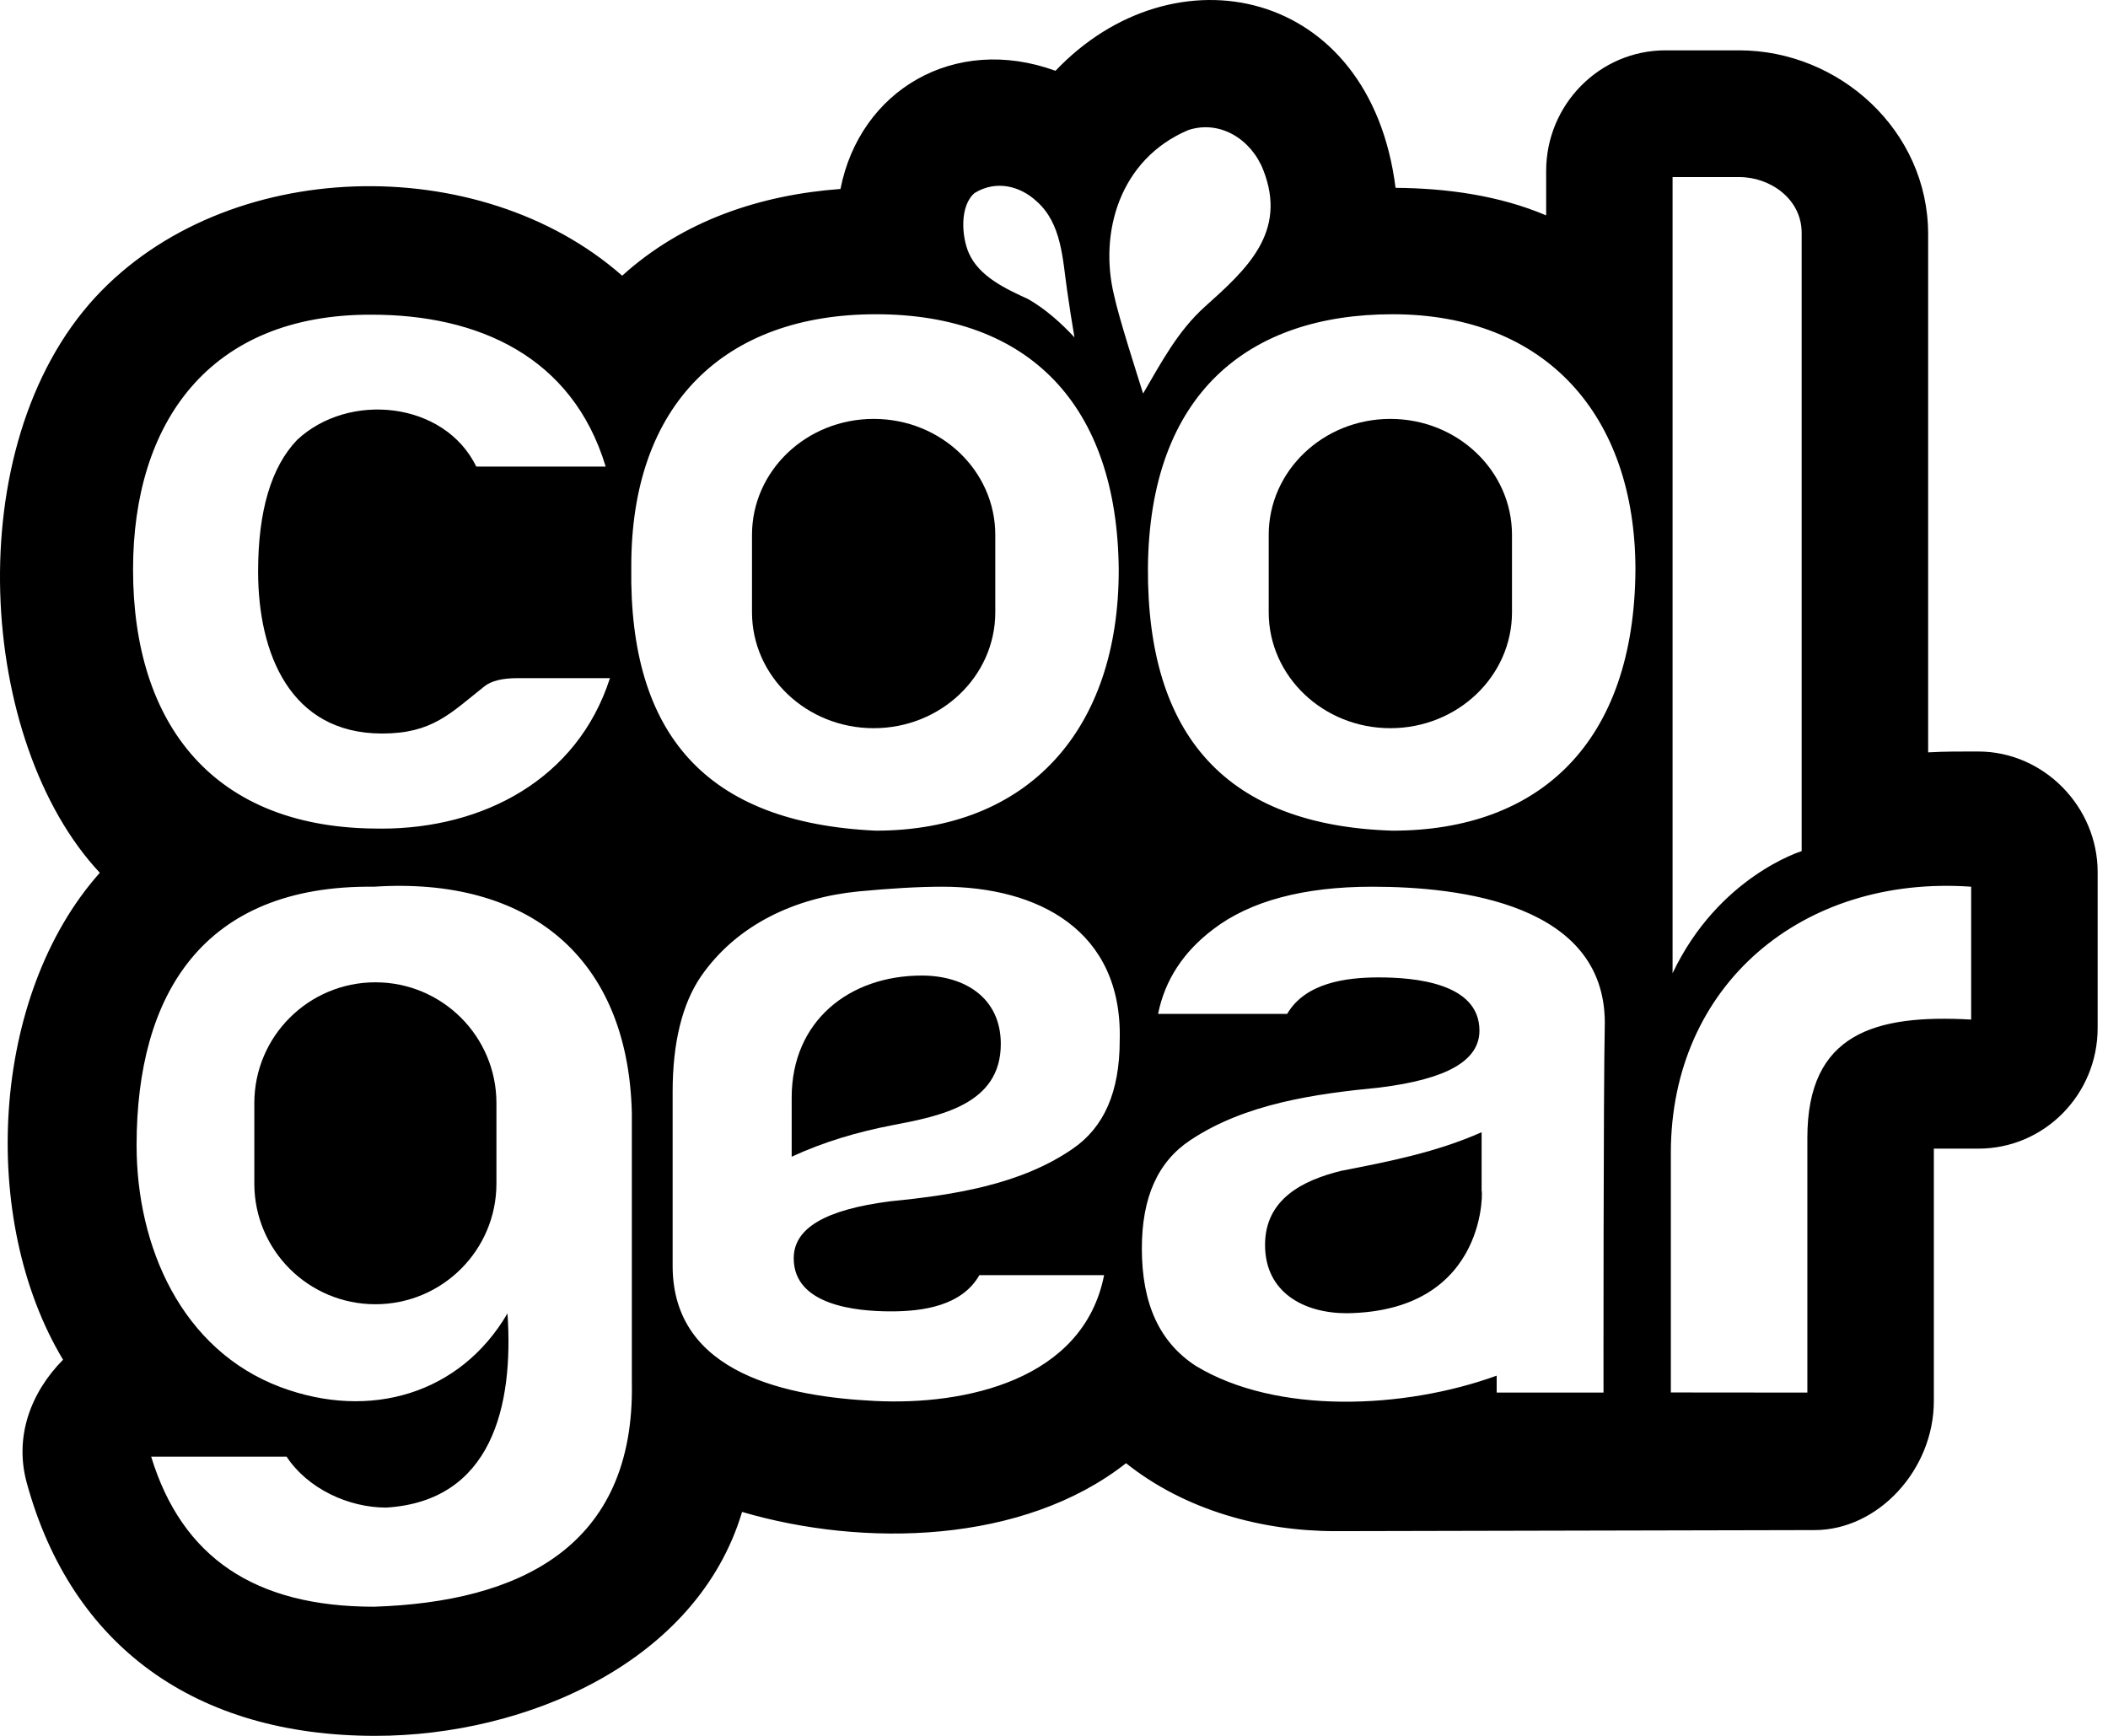
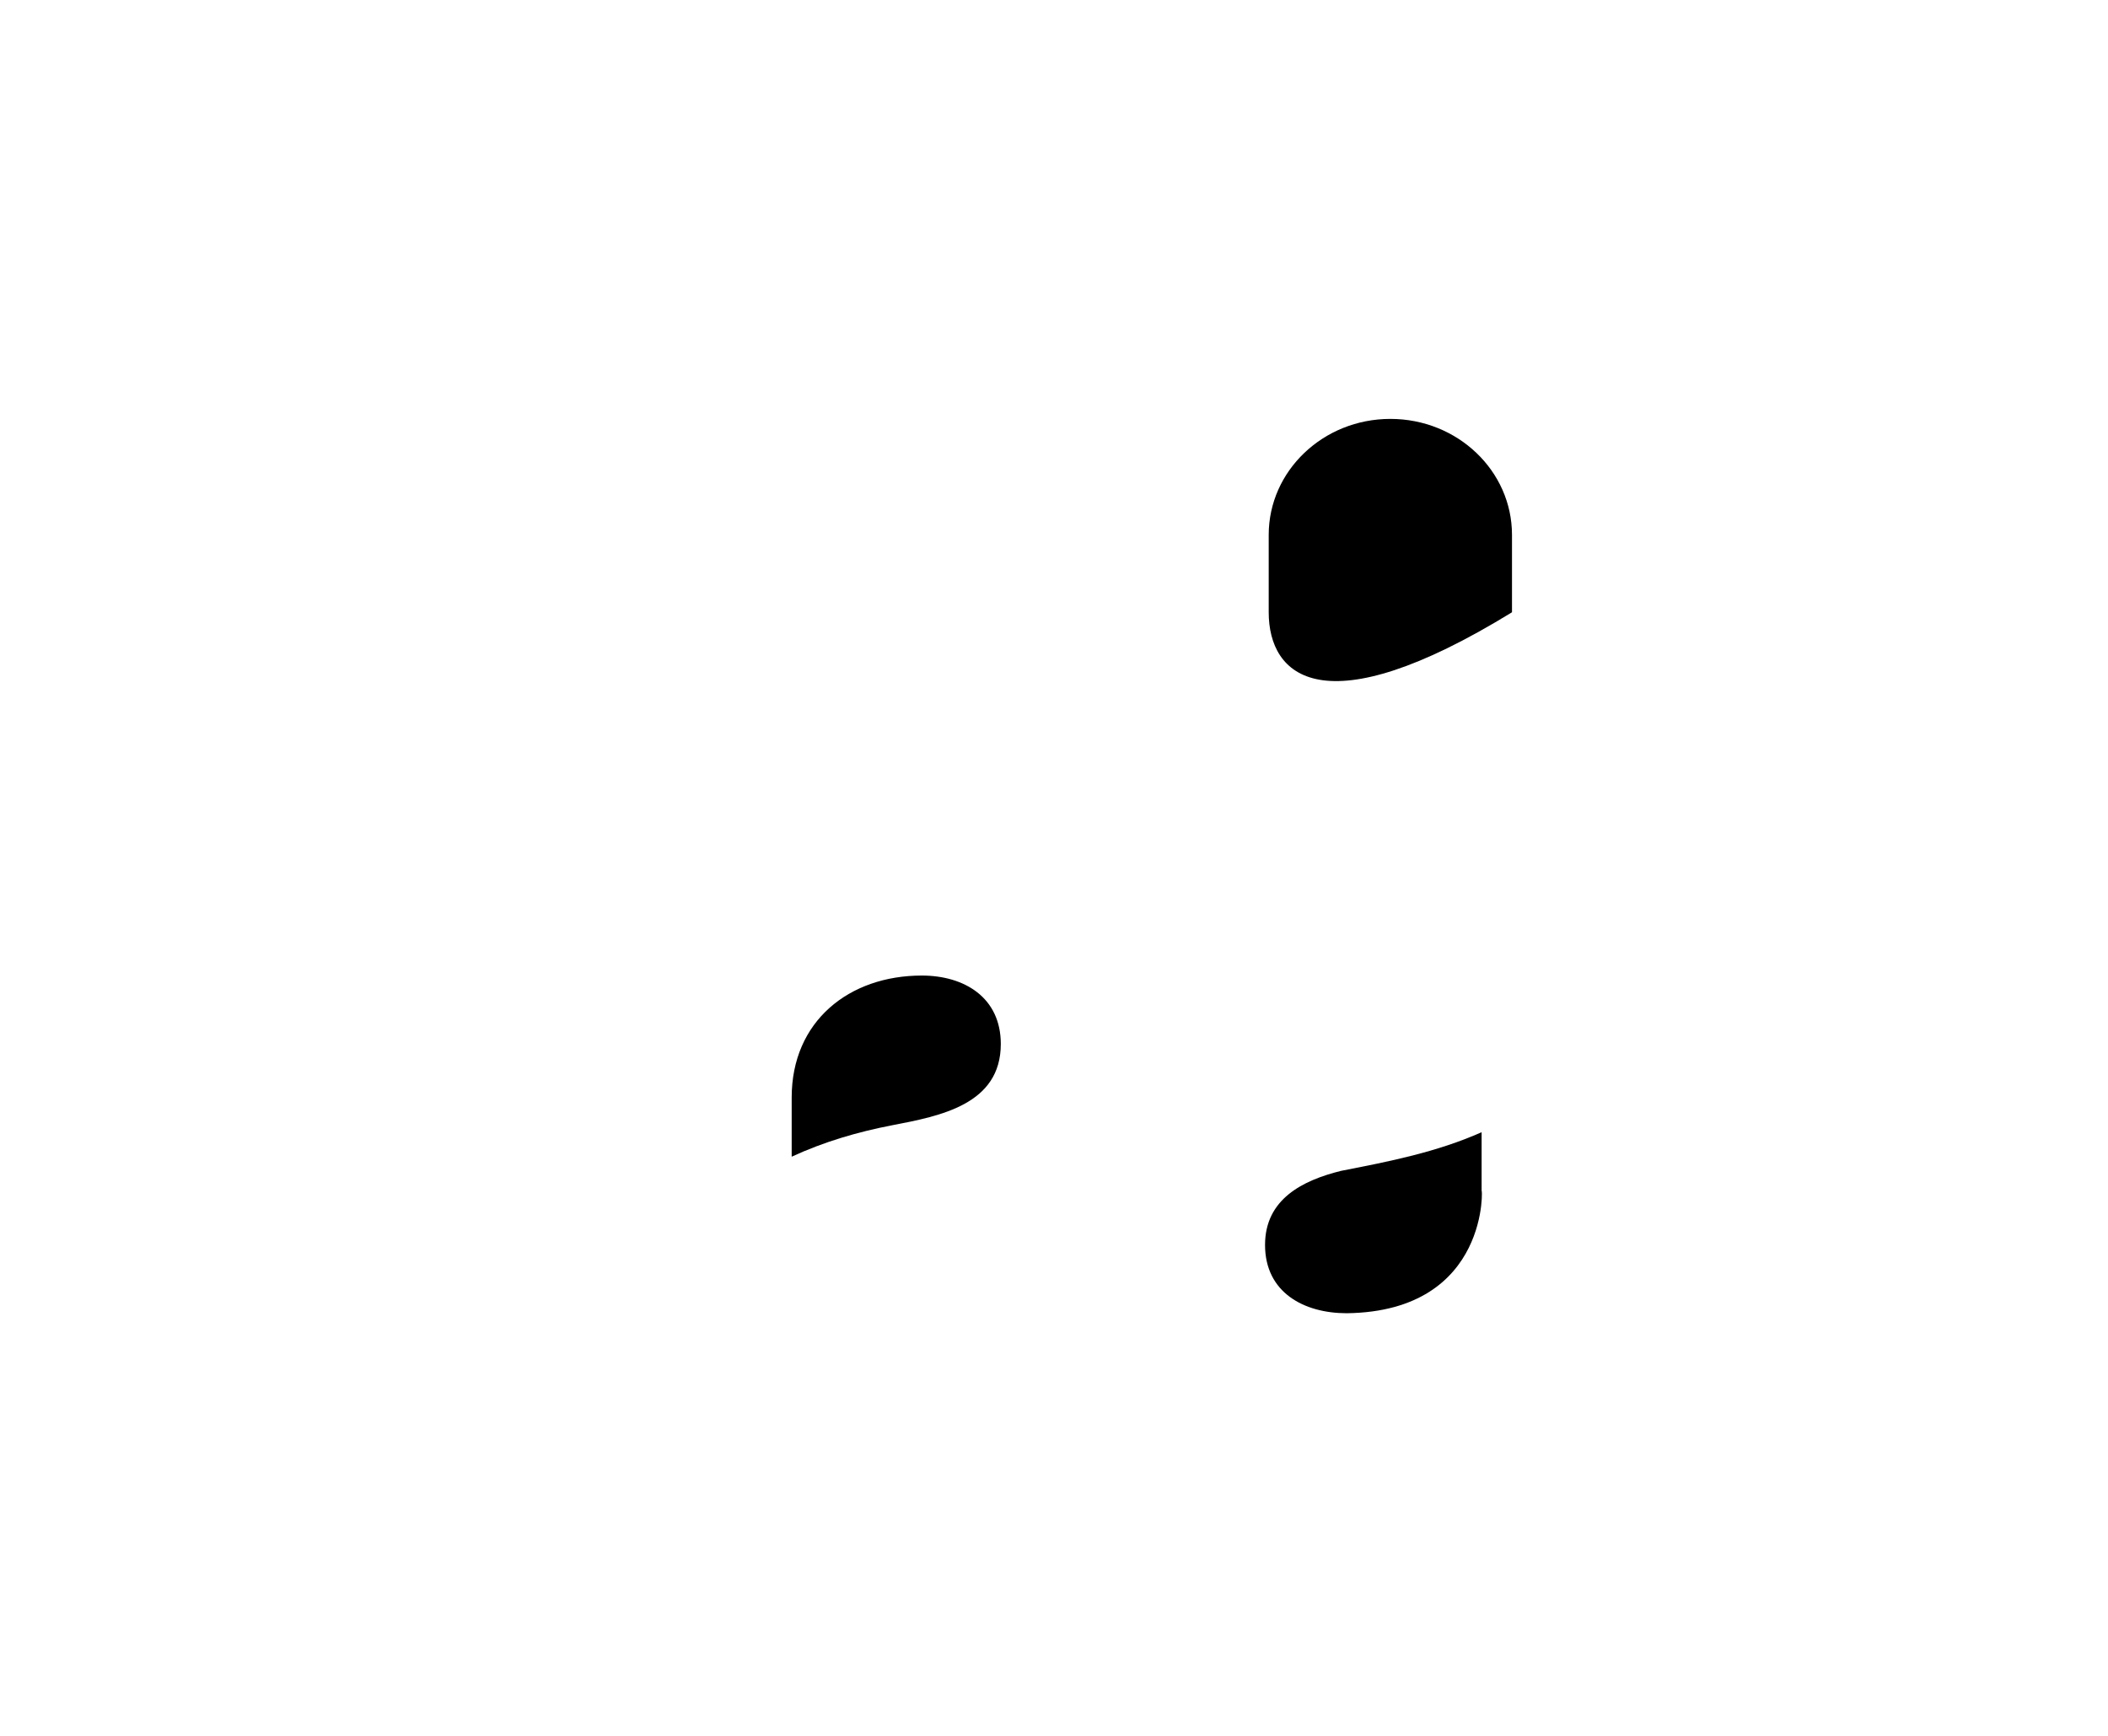
<svg xmlns="http://www.w3.org/2000/svg" width="34" height="28" viewBox="0 0 34 28" fill="none">
  <path d="M20.404 20.081C20.404 20.851 21.034 21.183 21.722 21.183C24.059 21.152 23.905 19.061 23.897 19.217V18.263C23.173 18.585 22.408 18.735 21.637 18.885L21.631 18.886C21.009 19.04 20.404 19.343 20.404 20.081Z" fill="black" />
-   <path d="M8.007 19.091C8.007 20.166 7.133 21.038 6.055 21.038C4.976 21.038 4.102 20.166 4.102 19.091V17.794C4.102 16.718 4.976 15.845 6.055 15.845C7.133 15.845 8.007 16.718 8.007 17.794V19.091Z" fill="black" />
-   <path d="M14.092 11.746C15.175 11.746 16.053 10.909 16.053 9.876V8.628C16.053 7.595 15.177 6.757 14.092 6.757C13.006 6.757 12.129 7.595 12.129 8.628V9.876C12.129 10.909 13.009 11.746 14.092 11.746Z" fill="black" />
-   <path d="M24.387 9.876C24.387 10.909 23.508 11.746 22.425 11.746C21.343 11.746 20.463 10.909 20.463 9.876V8.628C20.463 7.595 21.342 6.757 22.425 6.757C23.509 6.757 24.387 7.595 24.387 8.628V9.876Z" fill="black" />
+   <path d="M24.387 9.876C21.343 11.746 20.463 10.909 20.463 9.876V8.628C20.463 7.595 21.342 6.757 22.425 6.757C23.509 6.757 24.387 7.595 24.387 8.628V9.876Z" fill="black" />
  <path d="M12.769 17.704V18.658C13.285 18.419 13.833 18.258 14.389 18.151C15.167 18.002 16.142 17.815 16.142 16.84C16.142 16.088 15.552 15.736 14.868 15.736C13.696 15.736 12.769 16.471 12.769 17.704Z" fill="black" />
-   <path fill-rule="evenodd" clip-rule="evenodd" d="M31.907 12.122C32.965 12.122 33.833 13.014 33.833 14.066V16.582C33.833 17.656 32.972 18.528 31.91 18.528H31.191V22.599C31.191 23.708 30.292 24.681 29.267 24.681C29.267 24.681 21.985 24.698 21.541 24.698C20.348 24.698 19.109 24.358 18.162 23.602C16.501 24.907 13.931 24.964 11.969 24.388C11.246 26.806 8.496 28 6.053 28C3.149 28 1.152 26.551 0.432 23.92C0.227 23.175 0.497 22.459 1.017 21.933C-0.341 19.673 -0.156 16.062 1.61 14.078C-0.355 11.983 -0.685 7.209 1.538 4.794C3.641 2.521 7.731 2.419 10.035 4.447C11.017 3.558 12.26 3.144 13.556 3.048C13.869 1.456 15.395 0.549 17.024 1.142C18.931 -0.866 22.1 -0.219 22.509 3.03C23.326 3.036 24.178 3.151 24.938 3.474V2.758C24.938 1.685 25.801 0.812 26.862 0.812H28.05C29.666 0.812 31.099 2.106 31.099 3.777V12.136C31.368 12.12 31.638 12.122 31.907 12.122ZM16.58 4.823C16.224 4.66 15.795 4.462 15.628 4.086C15.509 3.82 15.475 3.321 15.72 3.113C16.071 2.897 16.458 3.005 16.716 3.244C17.126 3.602 17.138 4.18 17.211 4.68C17.248 4.935 17.286 5.189 17.33 5.442C17.114 5.209 16.857 4.98 16.58 4.823ZM19.166 2.098C19.68 1.929 20.184 2.25 20.376 2.744C20.77 3.749 20.101 4.349 19.435 4.946C18.997 5.339 18.731 5.846 18.437 6.348C18.36 6.099 18.044 5.122 17.969 4.764C17.725 3.761 18.052 2.571 19.166 2.098ZM28.051 2.856H26.977V15.699C27.717 14.139 29.059 13.729 29.059 13.729V3.756C29.059 3.211 28.555 2.856 28.051 2.856ZM2.146 9.187C2.146 11.688 3.447 13.386 6.153 13.365L6.155 13.366C7.786 13.366 9.311 12.577 9.838 10.939H8.34C8.105 10.939 7.928 10.982 7.817 11.068C7.263 11.507 6.974 11.832 6.162 11.832C4.684 11.832 4.163 10.546 4.163 9.217C4.163 8.244 4.374 7.53 4.794 7.094C5.627 6.317 7.168 6.472 7.682 7.526H9.769C9.232 5.748 7.711 5.076 5.995 5.076C3.377 5.066 2.146 6.815 2.146 9.187ZM26.949 22.461V18.597C26.949 15.884 29.073 14.111 31.793 14.303V16.446C30.243 16.359 29.151 16.668 29.151 18.353V22.463L26.949 22.461ZM22.133 14.303C23.566 14.303 25.884 14.586 25.884 16.5C25.86 17.605 25.863 22.463 25.863 22.463H24.14V22.19C22.645 22.732 20.587 22.82 19.288 22.033C18.703 21.653 18.417 21.032 18.417 20.14C18.417 19.311 18.675 18.737 19.204 18.388C20.087 17.802 21.209 17.644 22.248 17.543C23.336 17.409 23.862 17.109 23.862 16.624C23.862 15.852 22.808 15.766 22.236 15.766C21.711 15.766 21.055 15.852 20.761 16.354H18.679C18.788 15.809 19.088 15.351 19.57 14.988C20.163 14.534 21.026 14.303 22.133 14.303ZM6.031 14.303C3.271 14.271 2.203 16.043 2.203 18.474C2.203 20.104 2.925 21.775 4.528 22.376C5.97 22.914 7.426 22.484 8.185 21.186C8.288 22.687 7.929 24.214 6.229 24.318C5.62 24.318 4.964 24.014 4.622 23.496H2.438C2.936 25.125 4.113 25.917 6.031 25.917C8.374 25.842 10.243 24.955 10.191 22.299V17.949C10.128 15.419 8.504 14.14 6.031 14.303ZM10.182 9.154C10.172 6.5 11.704 5.069 14.128 5.069C16.594 5.069 18.021 6.529 18.044 9.186C18.049 11.768 16.587 13.399 14.124 13.399C11.394 13.272 10.144 11.853 10.182 9.154ZM22.461 5.069C20.126 5.069 18.541 6.358 18.515 9.154C18.499 11.881 19.791 13.315 22.458 13.399C24.831 13.399 26.362 11.98 26.378 9.186C26.376 6.699 24.93 5.069 22.461 5.069ZM14.11 22.598C12.737 22.53 10.849 22.18 10.849 20.419V17.611C10.849 16.818 11.004 16.19 11.307 15.748C11.893 14.903 12.839 14.48 13.836 14.38C14.35 14.331 14.809 14.303 15.198 14.303C16.731 14.303 18.107 14.998 18.06 16.779C18.06 17.609 17.81 18.183 17.299 18.532C16.456 19.113 15.365 19.278 14.361 19.377C13.31 19.512 12.802 19.81 12.802 20.297C12.802 21.055 13.803 21.153 14.373 21.153C14.887 21.153 15.515 21.064 15.796 20.569H17.808C17.474 22.264 15.566 22.671 14.11 22.598Z" fill="black" />
</svg>